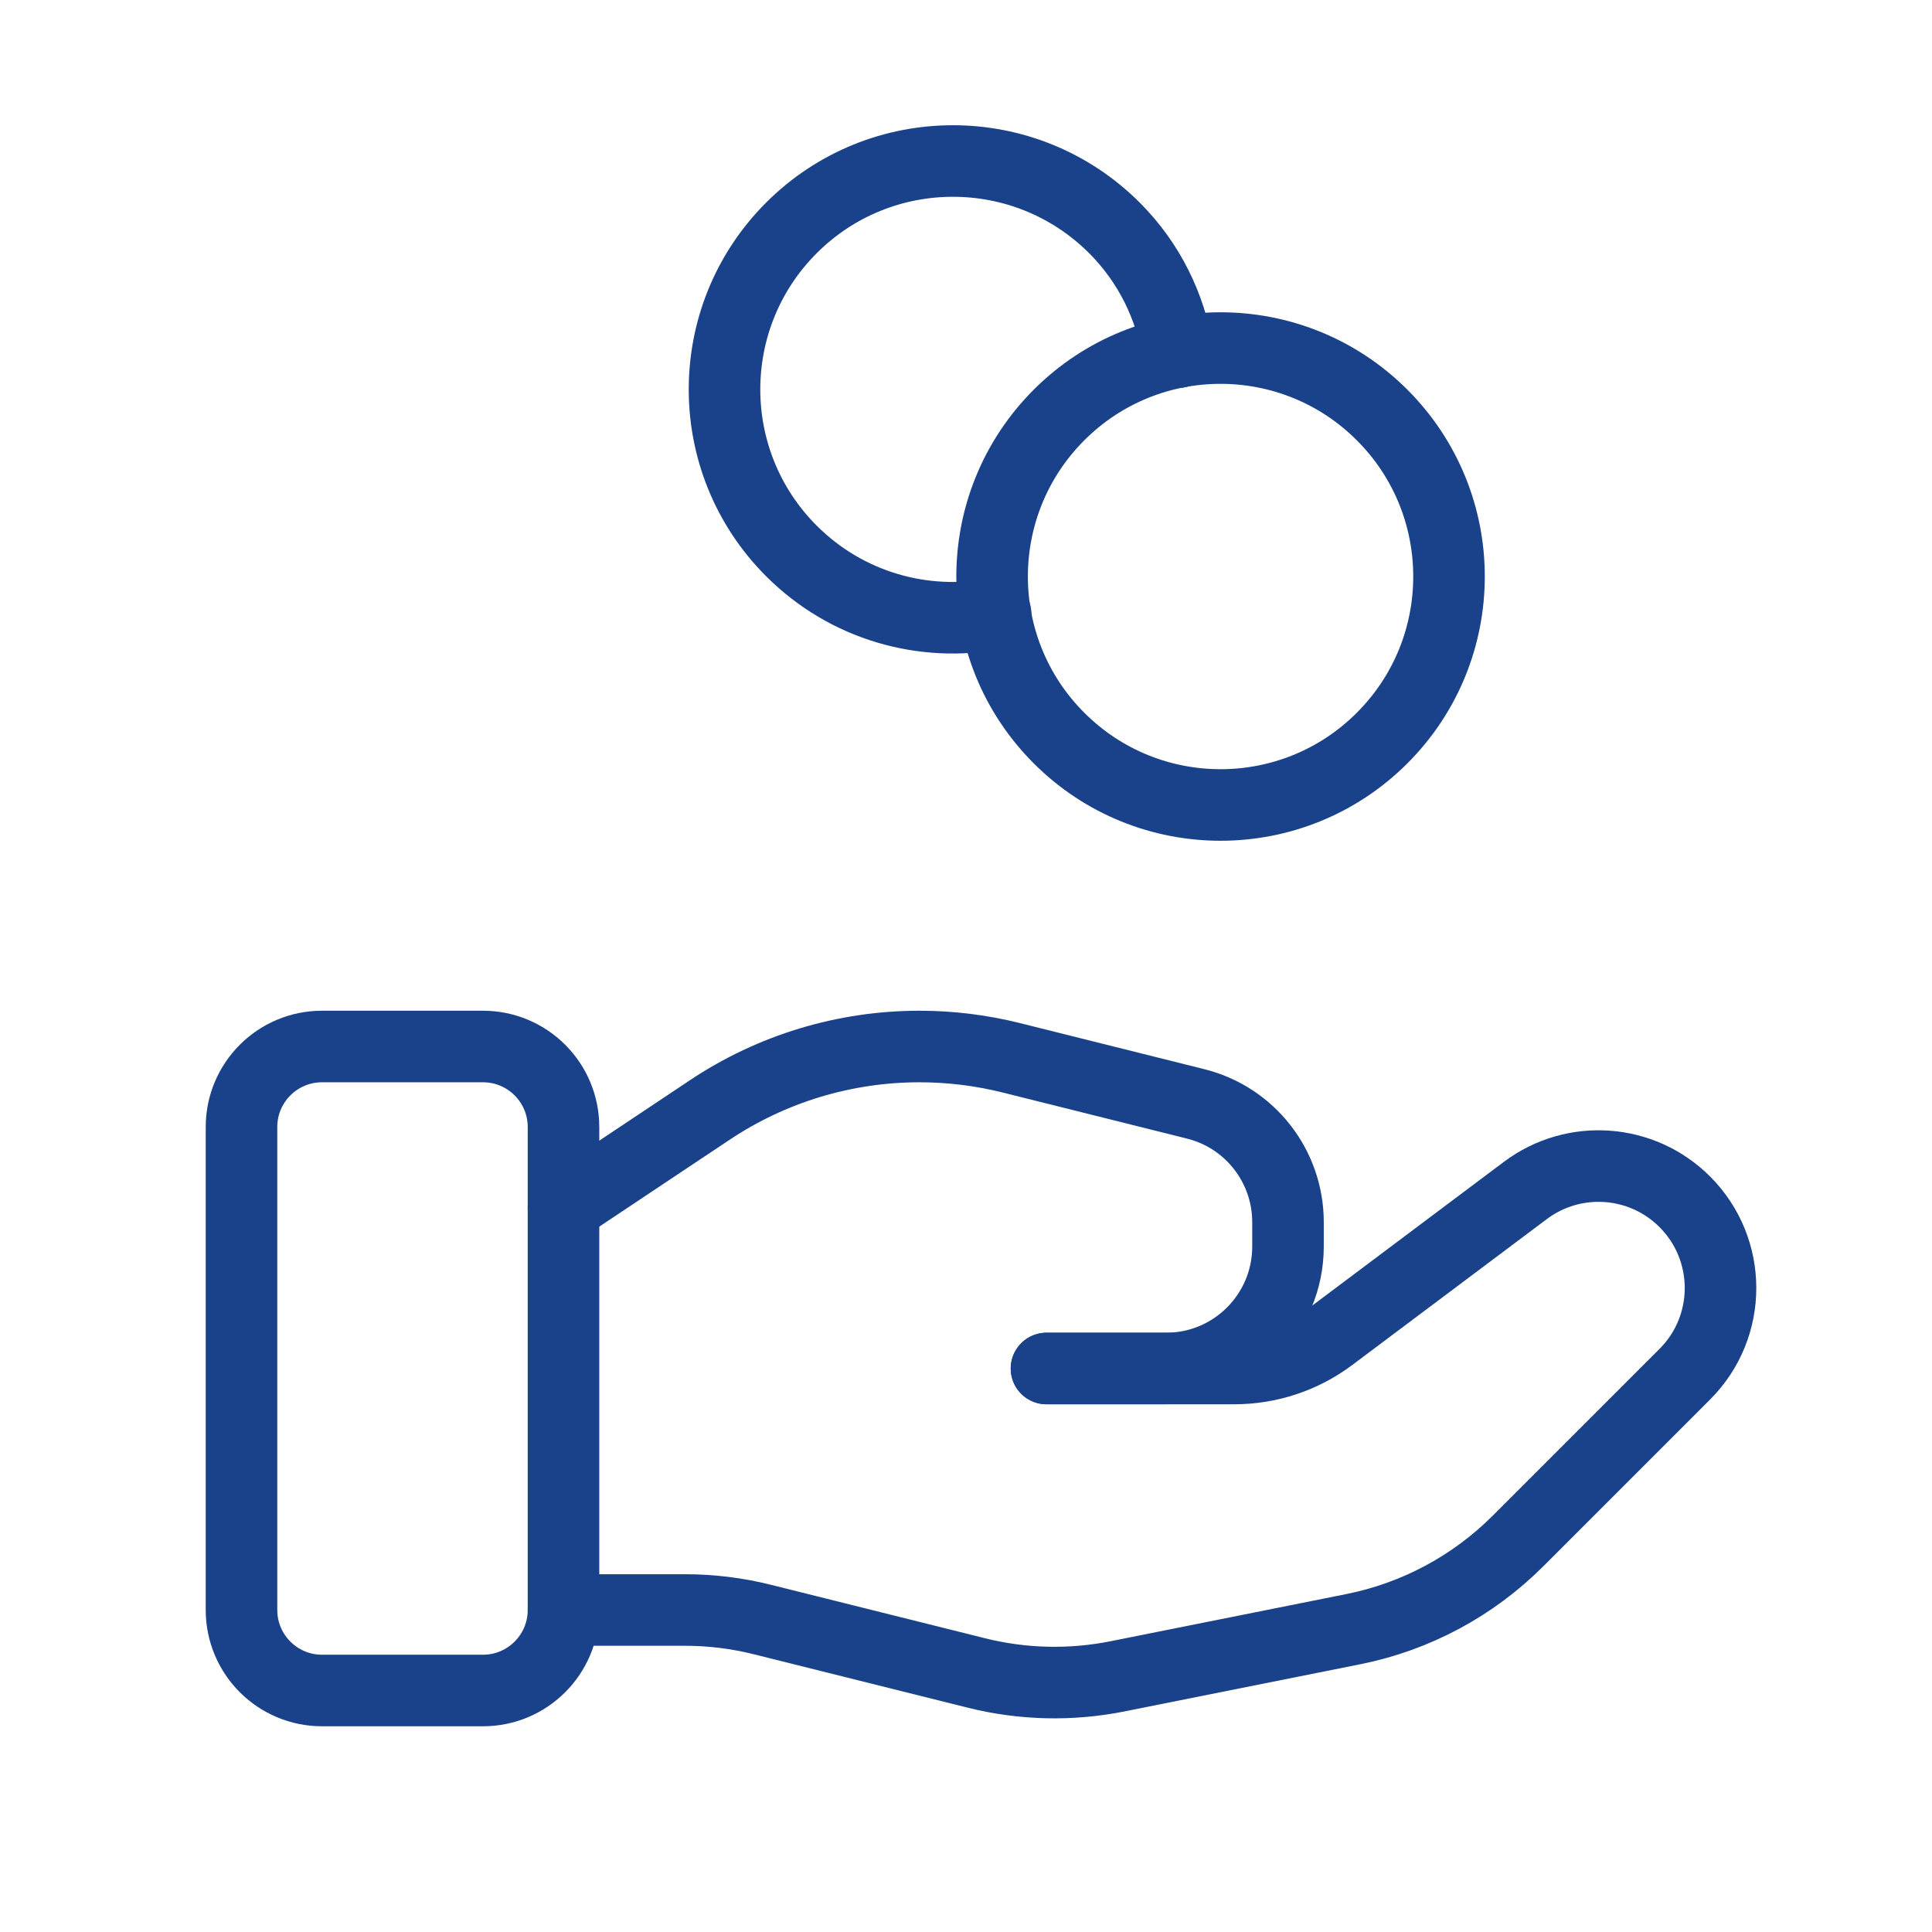
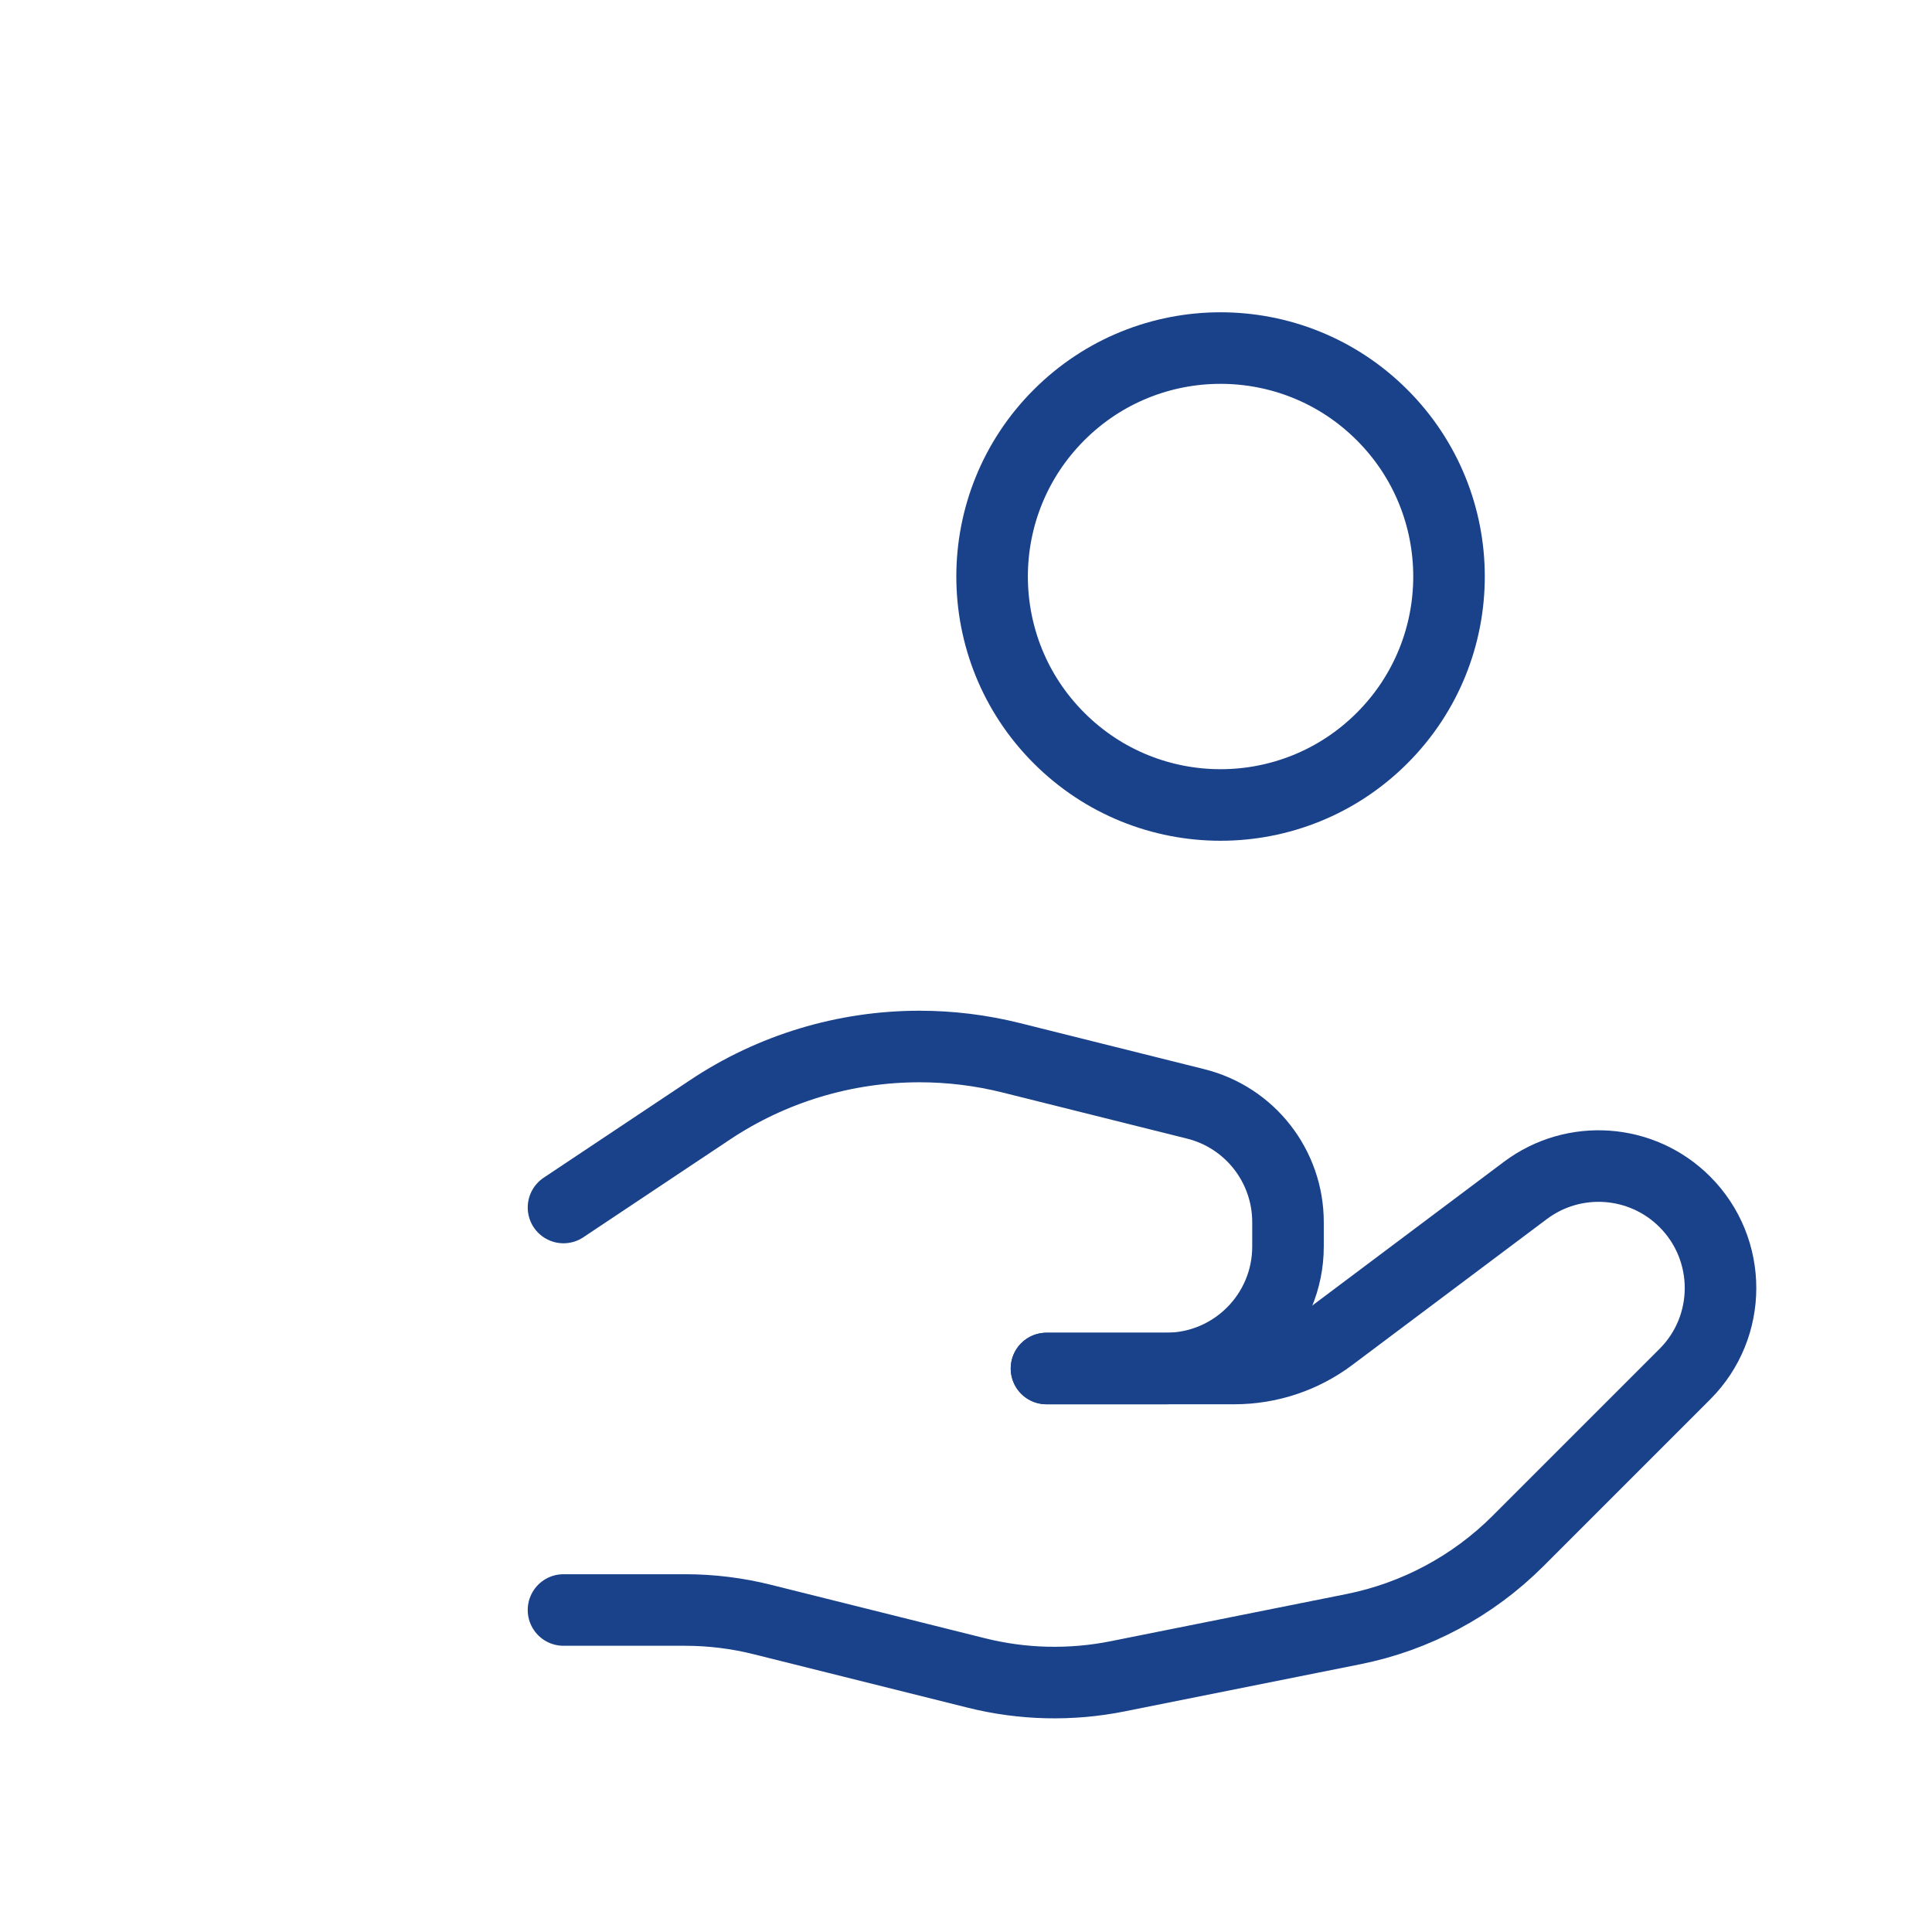
<svg xmlns="http://www.w3.org/2000/svg" width="54" height="54" viewBox="0 0 54 54" fill="none">
-   <path fill-rule="evenodd" clip-rule="evenodd" d="M13.5 47.25H9C7.758 47.25 6.75 46.242 6.75 45V31.5C6.75 30.258 7.758 29.25 9 29.25H13.5C14.742 29.25 15.75 30.258 15.75 31.5V45C15.75 46.242 14.742 47.25 13.5 47.25Z" stroke="#1A428A" stroke-width="2" stroke-linecap="round" stroke-linejoin="round" />
  <path d="M29.25 38.25H34.499C35.474 38.25 36.421 37.935 37.199 37.35L42.635 33.273C43.992 32.256 45.891 32.391 47.09 33.59V33.59C48.422 34.922 48.422 37.08 47.09 38.41L42.426 43.074C41.17 44.329 39.569 45.187 37.827 45.535L31.235 46.854C29.927 47.115 28.579 47.083 27.286 46.759L21.323 45.27C20.61 45.09 19.879 45 19.143 45H15.75" stroke="#1A428A" stroke-width="2" stroke-linecap="round" stroke-linejoin="round" />
  <path d="M29.25 38.25H32.591C34.474 38.25 36 36.724 36 34.841V34.16C36 32.596 34.936 31.232 33.419 30.854L28.262 29.565C27.423 29.356 26.564 29.25 25.7 29.25V29.25C23.614 29.25 21.573 29.866 19.838 31.025L15.75 33.75" stroke="#1A428A" stroke-width="2" stroke-linecap="round" stroke-linejoin="round" />
  <path d="M38.63 11.599C41.124 14.092 41.124 18.136 38.63 20.629C36.136 23.123 32.093 23.123 29.6 20.629C27.106 18.136 27.106 14.092 29.6 11.599C32.093 9.105 36.136 9.105 38.63 11.599" stroke="#1A428A" stroke-width="2" stroke-linecap="round" stroke-linejoin="round" />
-   <path d="M32.92 9.844C32.711 8.572 32.13 7.351 31.149 6.37C28.656 3.877 24.613 3.877 22.12 6.37C19.627 8.863 19.627 12.906 22.12 15.399C23.672 16.951 25.823 17.534 27.828 17.154" stroke="#1A428A" stroke-width="2" stroke-linecap="round" stroke-linejoin="round" />
</svg>